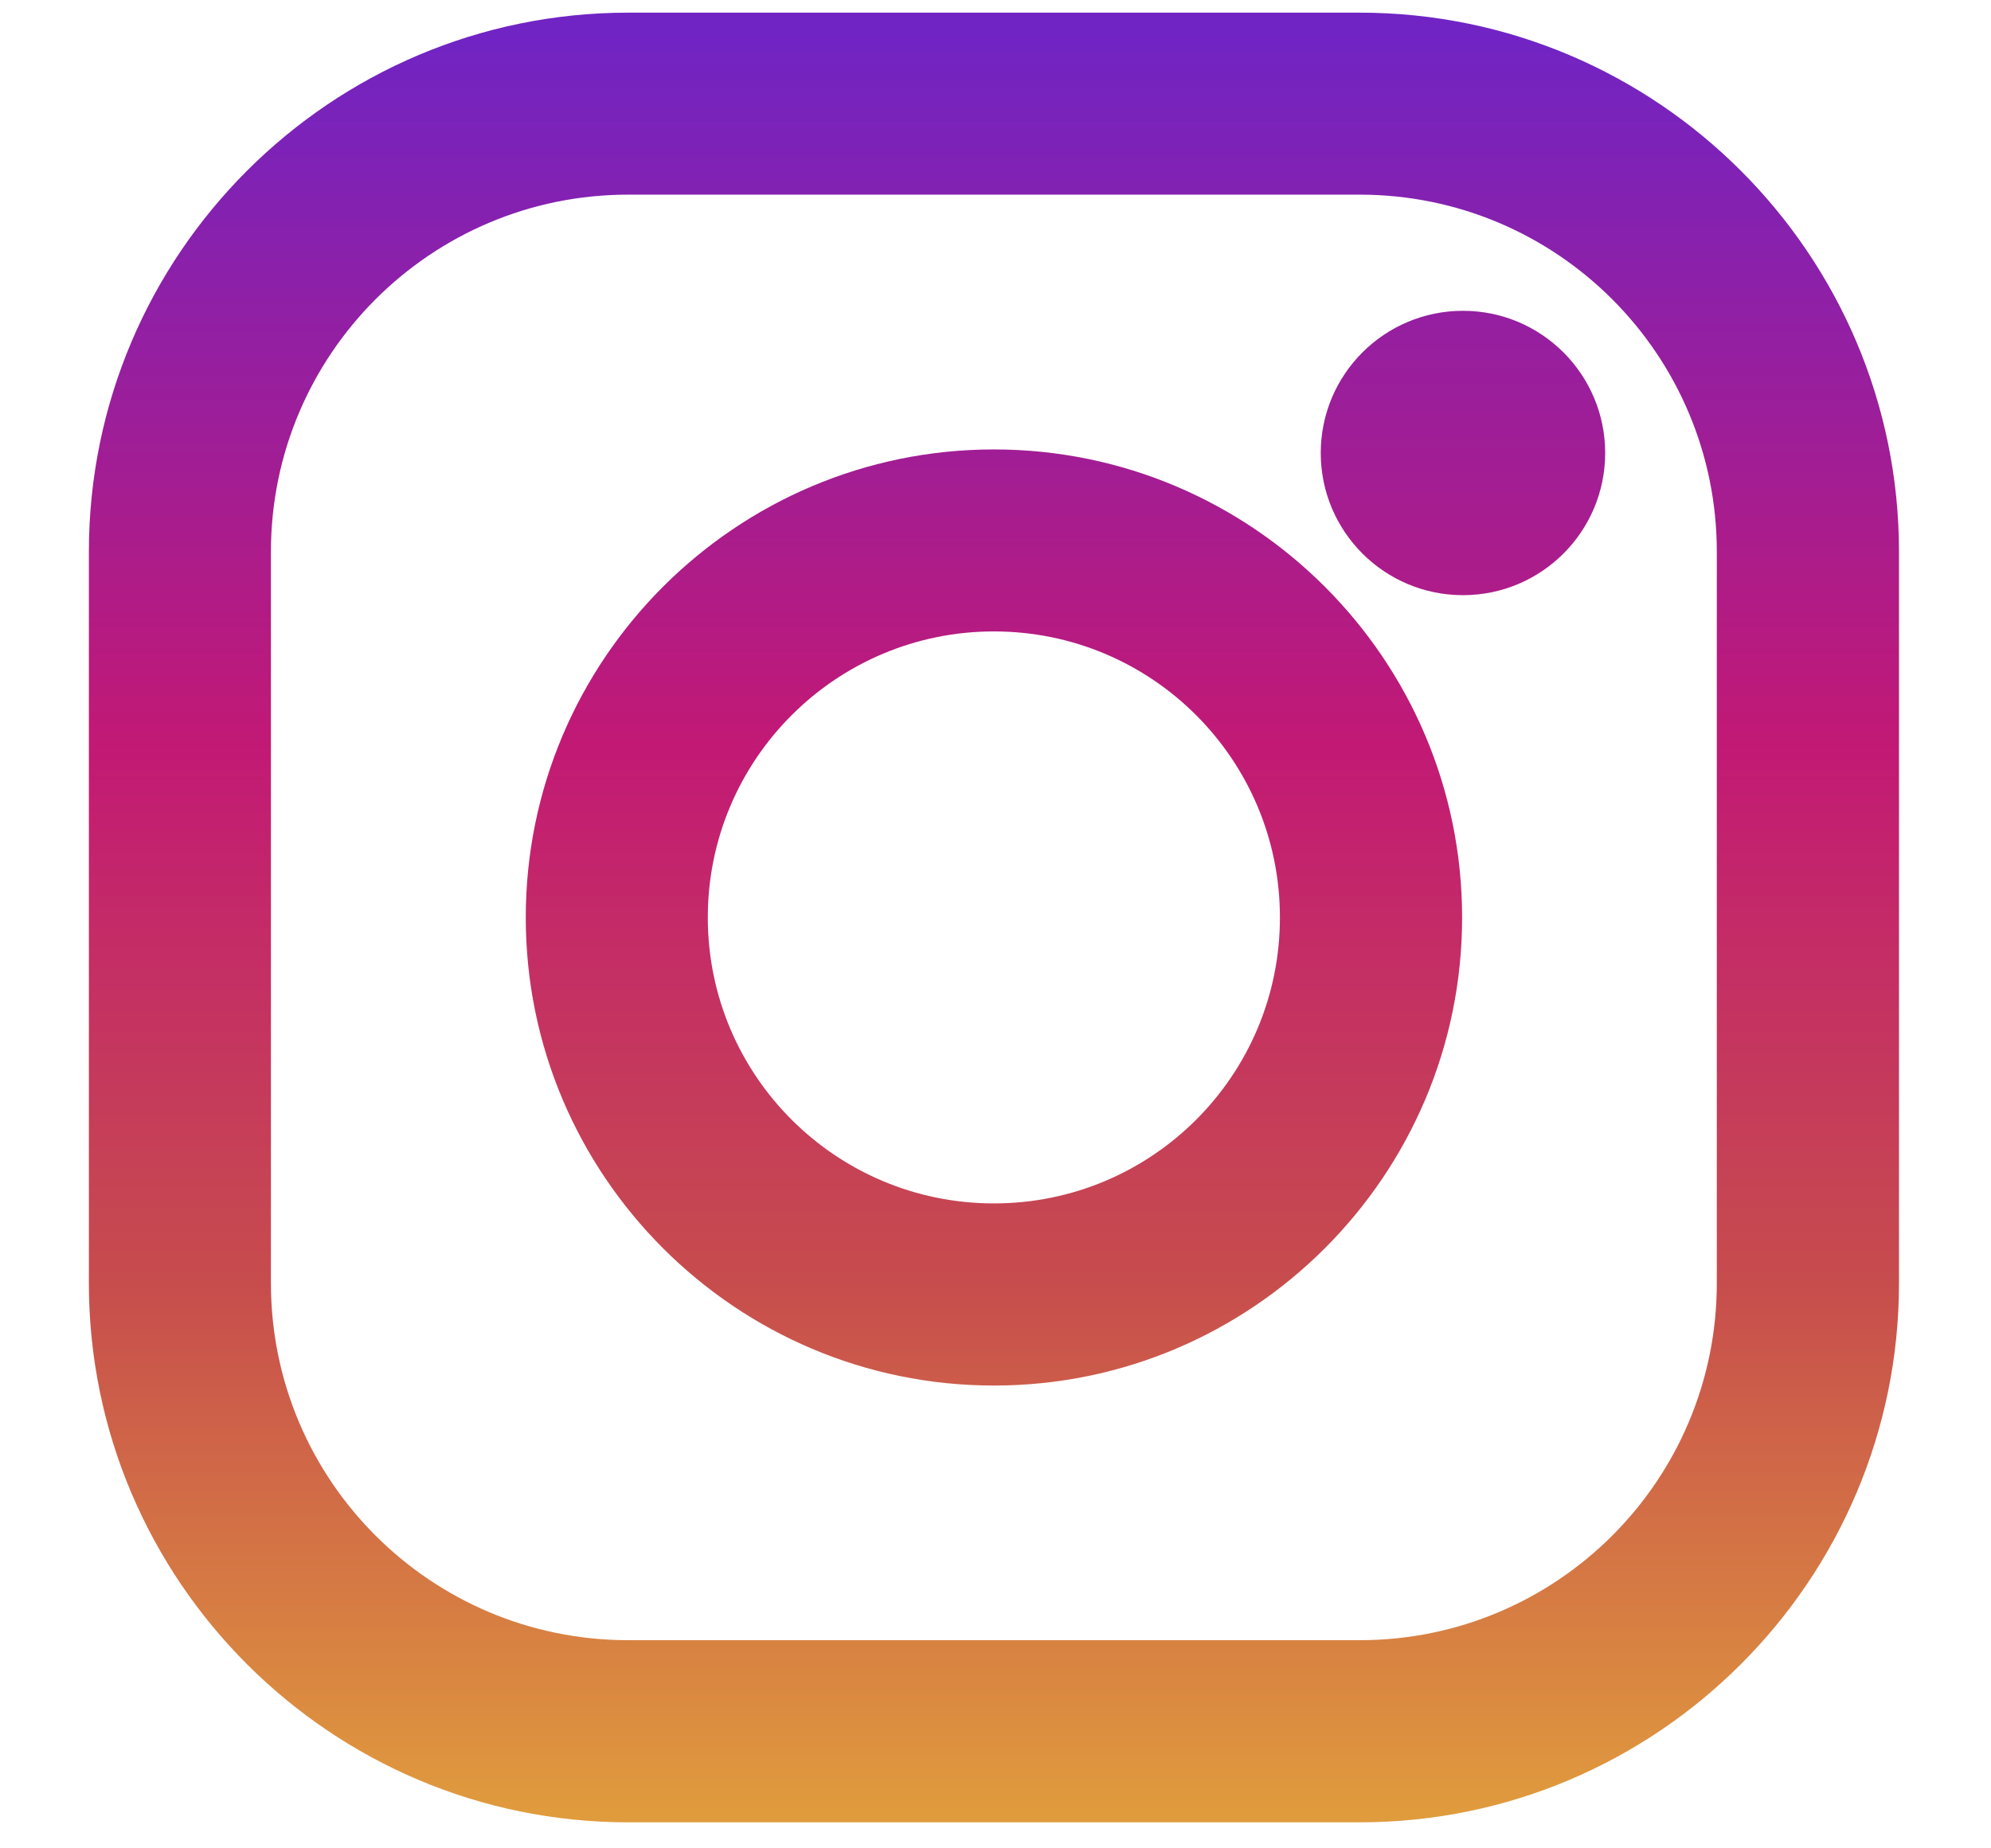
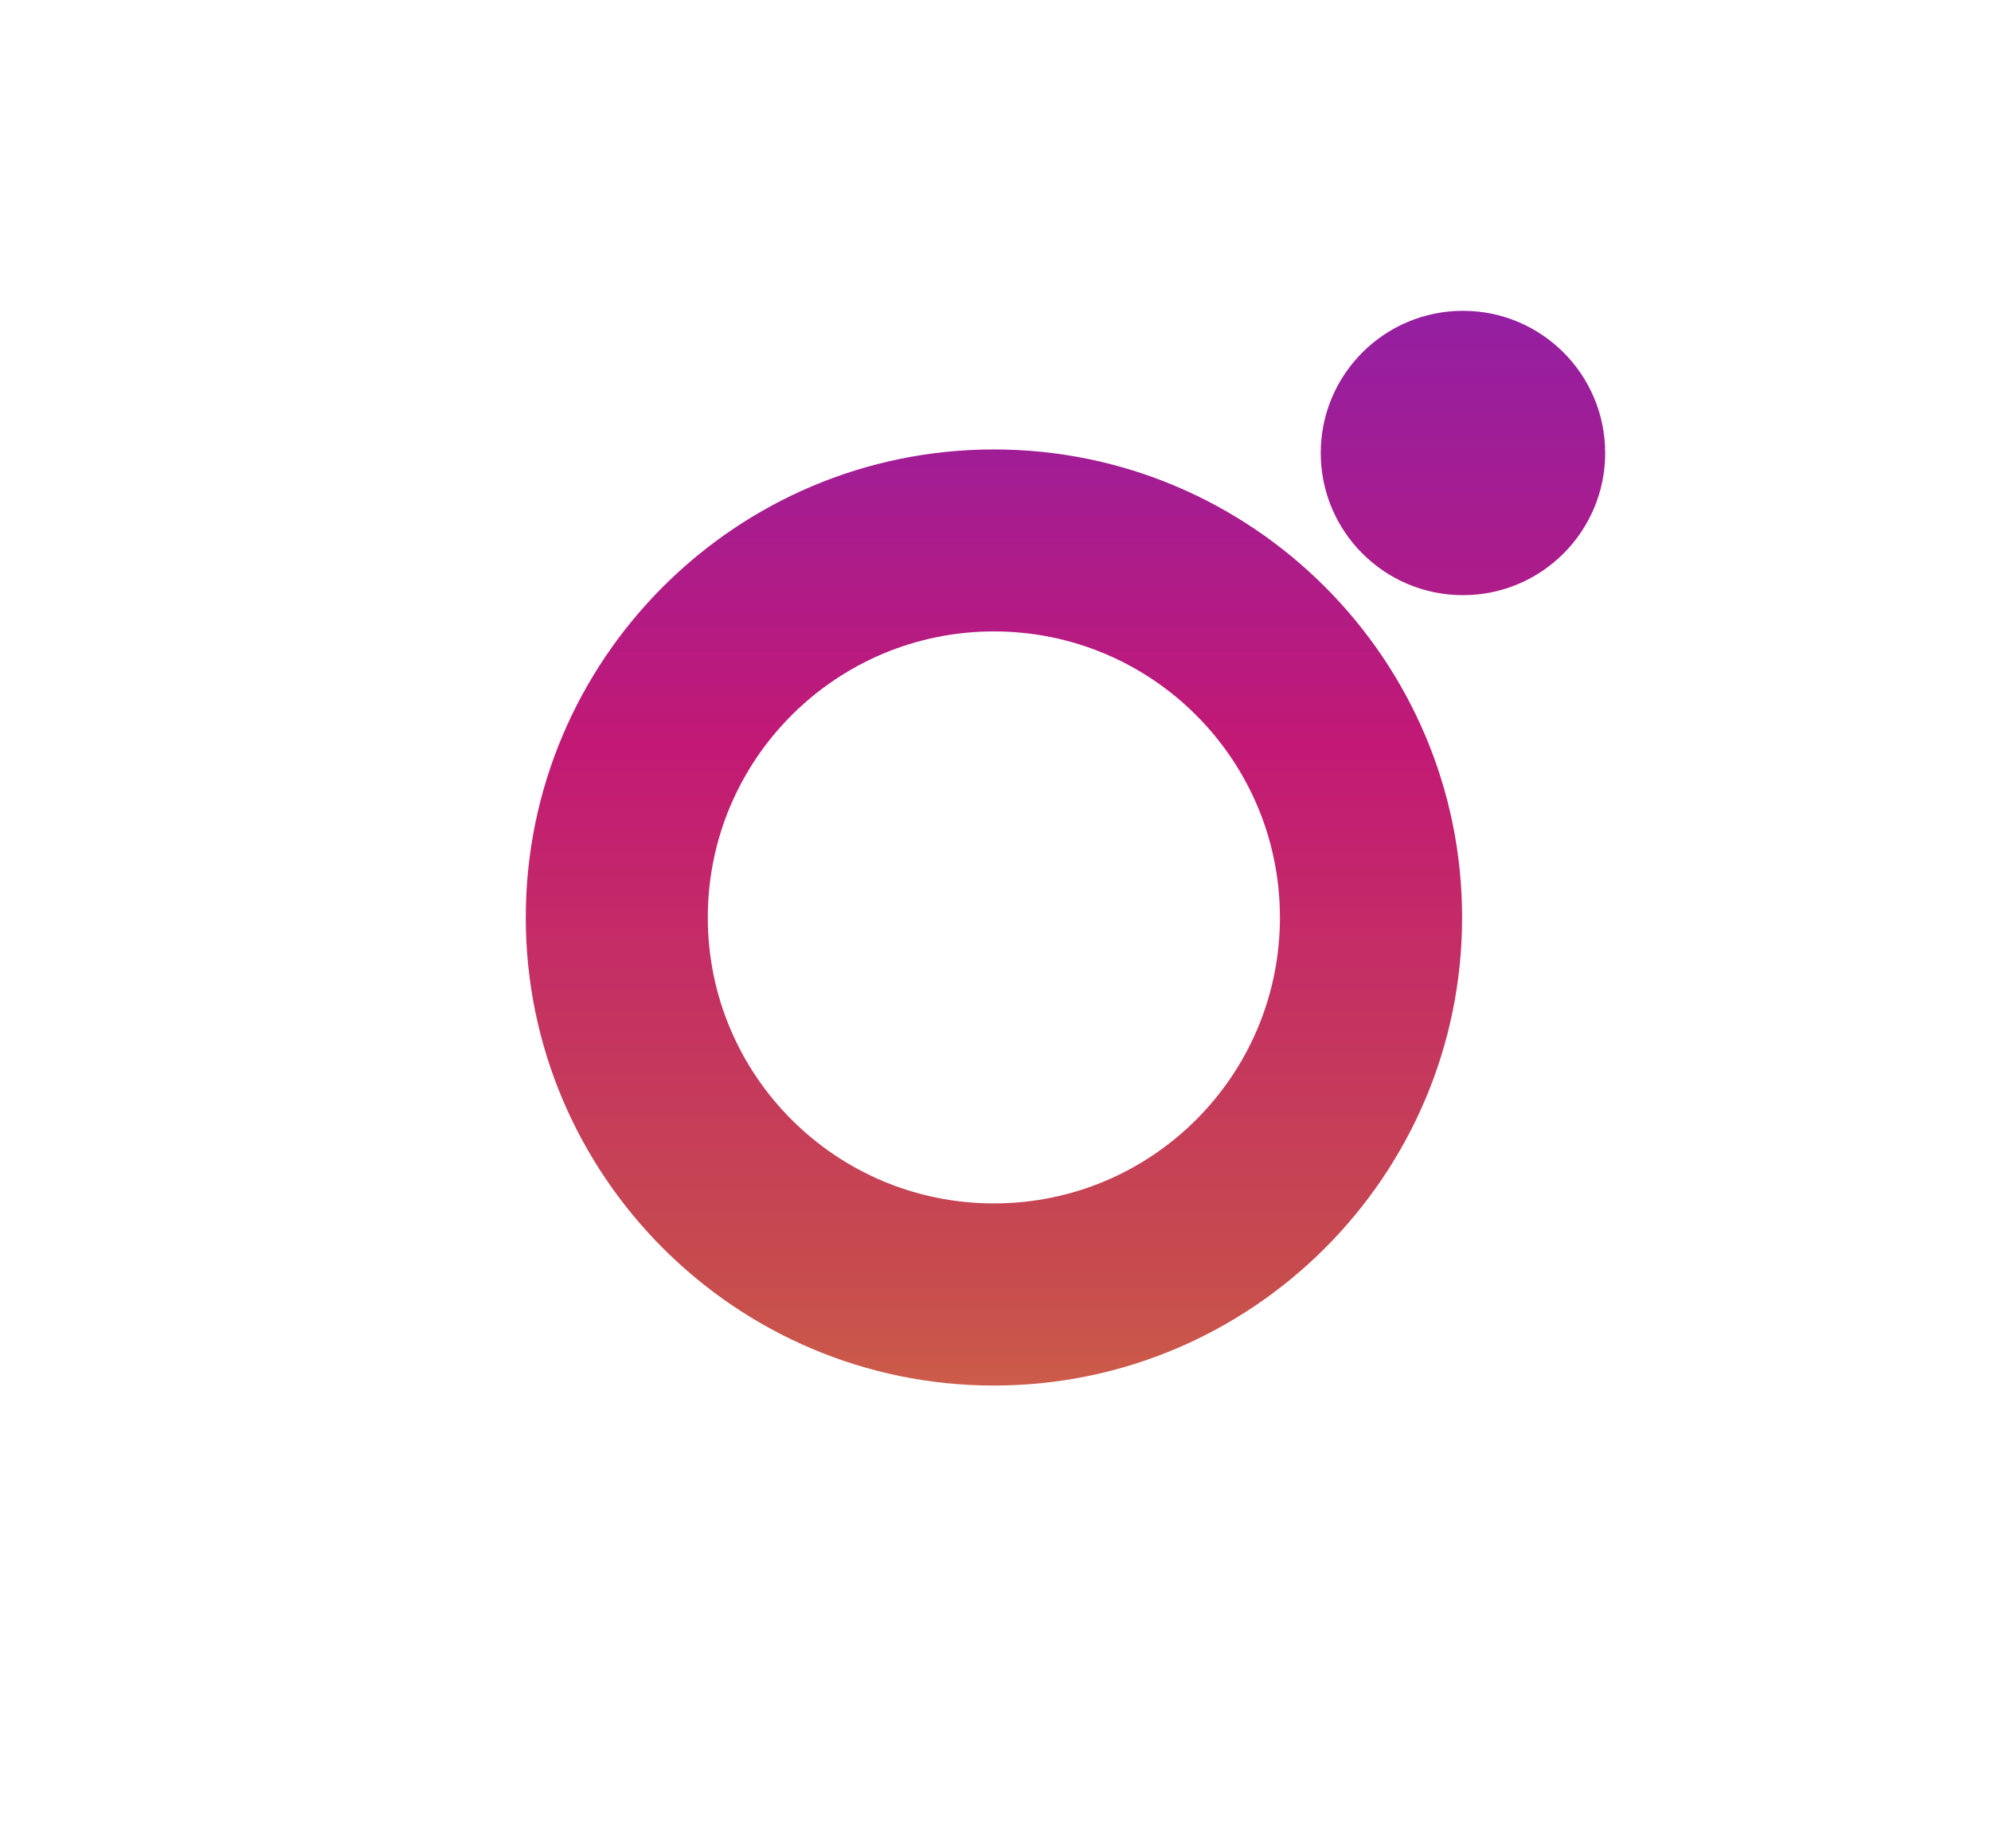
<svg xmlns="http://www.w3.org/2000/svg" width="14px" height="13px" viewBox="0 0 14 13" version="1.1">
  <title>Icons / Social medias / color / Facebook Copy</title>
  <desc>Created with Sketch.</desc>
  <defs>
    <linearGradient x1="50%" y1="99.709%" x2="50%" y2="0.777%" id="linearGradient-1">
      <stop stop-color="#E09B3D" offset="0%" />
      <stop stop-color="#C74C4D" offset="30%" />
      <stop stop-color="#C21975" offset="60%" />
      <stop stop-color="#7024C4" offset="100%" />
    </linearGradient>
    <linearGradient x1="50%" y1="146.099%" x2="50%" y2="-45.16%" id="linearGradient-2">
      <stop stop-color="#E09B3D" offset="0%" />
      <stop stop-color="#C74C4D" offset="30%" />
      <stop stop-color="#C21975" offset="60%" />
      <stop stop-color="#7024C4" offset="100%" />
    </linearGradient>
    <linearGradient x1="50%" y1="658.141%" x2="50%" y2="-140.029%" id="linearGradient-3">
      <stop stop-color="#E09B3D" offset="0%" />
      <stop stop-color="#C74C4D" offset="30%" />
      <stop stop-color="#C21975" offset="60%" />
      <stop stop-color="#7024C4" offset="100%" />
    </linearGradient>
  </defs>
  <g id="Symbols" stroke="none" stroke-width="1" fill="none" fill-rule="evenodd">
    <g id="footer" transform="translate(-1377, -129)">
      <g id="Group-11" transform="translate(1365, 116)">
        <g id="Icons-/-Social-medias-/-color-/-instagram" transform="translate(2, 2.464)">
          <g id="003-instagram" transform="translate(10.625, 10.625)">
-             <path d="M8.936,0 L3.792,0 C1.701,0 0,1.701 0,3.792 L0,8.936 C0,11.027 1.701,12.728 3.792,12.728 L8.936,12.728 C11.027,12.728 12.728,11.027 12.728,8.936 L12.728,3.792 C12.728,1.701 11.027,0 8.936,0 Z M11.447,8.936 C11.447,10.323 10.323,11.447 8.936,11.447 L3.792,11.447 C2.405,11.447 1.28,10.323 1.28,8.936 L1.28,3.792 C1.28,2.405 2.405,1.28 3.792,1.28 L8.936,1.28 C10.323,1.28 11.447,2.405 11.447,3.792 L11.447,8.936 L11.447,8.936 Z" id="Shape" fill="url(#linearGradient-1)" fill-rule="nonzero" />
            <path d="M6.364,3.072 C4.549,3.072 3.072,4.549 3.072,6.364 C3.072,8.179 4.549,9.656 6.364,9.656 C8.179,9.656 9.656,8.179 9.656,6.364 C9.656,4.549 8.179,3.072 6.364,3.072 Z M6.364,8.375 C5.253,8.375 4.352,7.475 4.352,6.364 C4.352,5.253 5.253,4.352 6.364,4.352 C7.475,4.352 8.375,5.253 8.375,6.364 C8.375,7.475 7.475,8.375 6.364,8.375 Z" id="Shape" fill="url(#linearGradient-2)" fill-rule="nonzero" />
            <circle id="Oval" fill="url(#linearGradient-3)" cx="9.662" cy="3.097" r="1" />
          </g>
        </g>
      </g>
    </g>
  </g>
</svg>